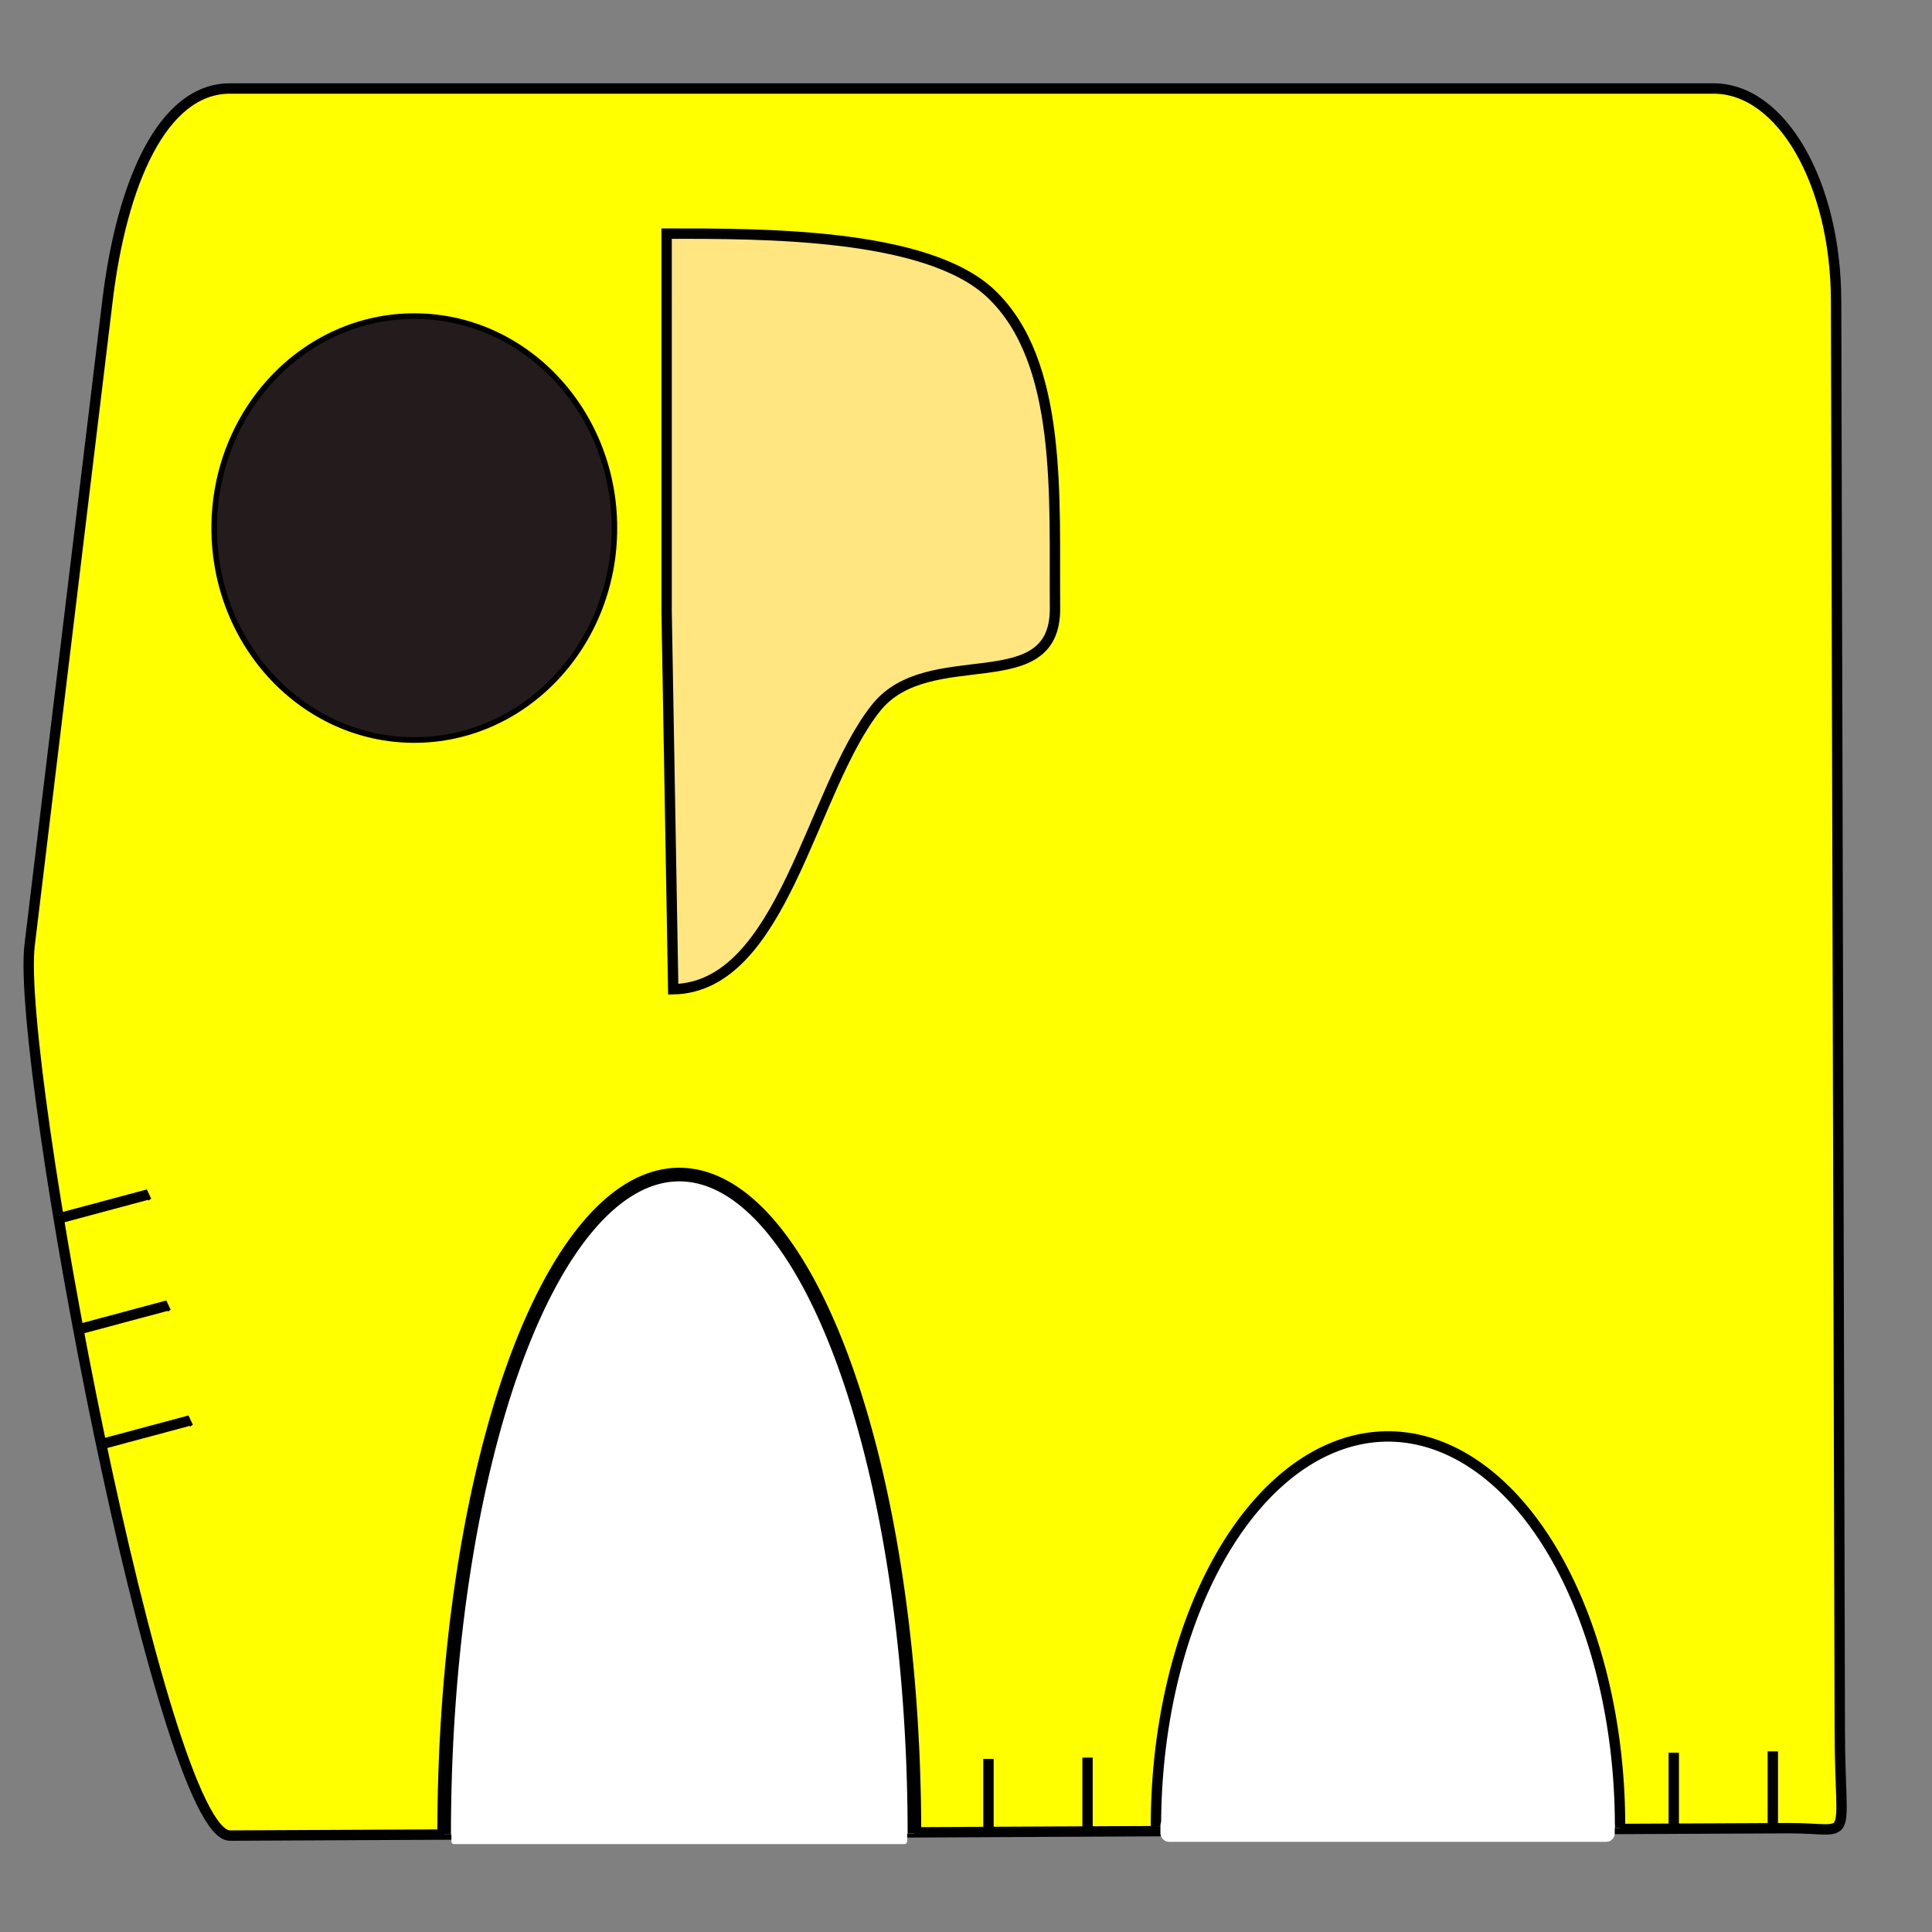
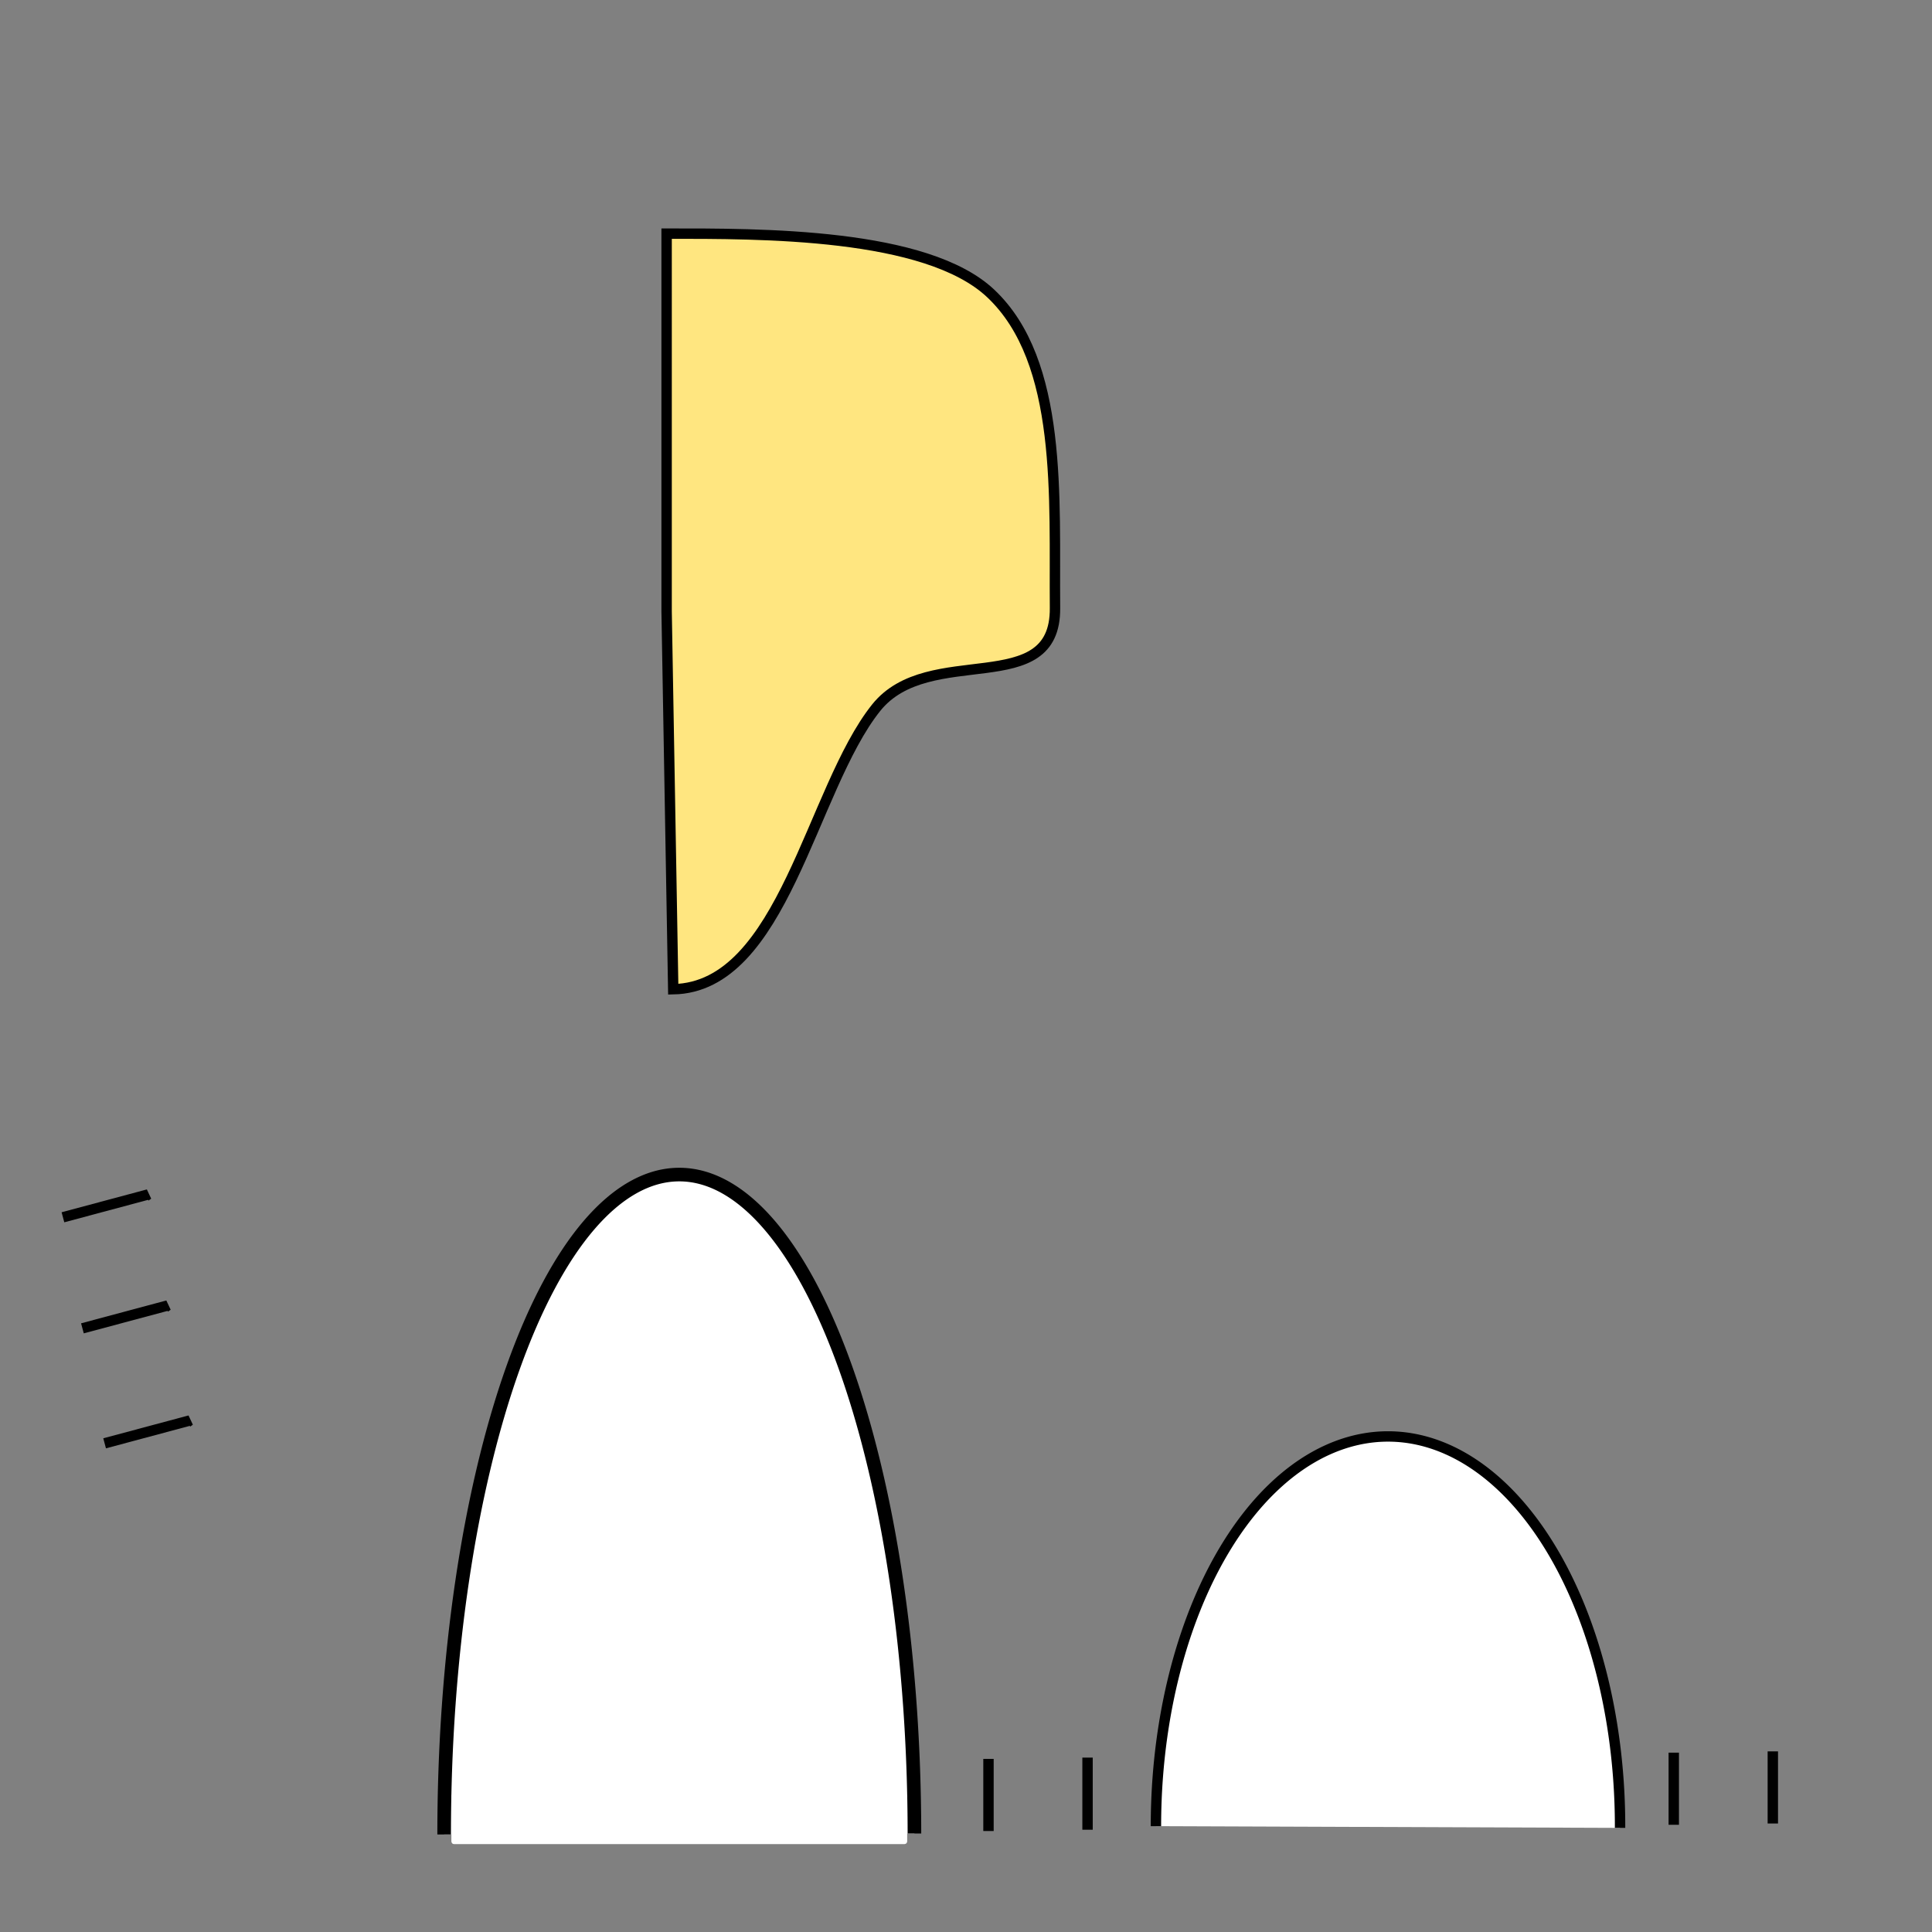
<svg xmlns="http://www.w3.org/2000/svg" xmlns:ns1="http://www.inkscape.org/namespaces/inkscape" xmlns:ns2="http://sodipodi.sourceforge.net/DTD/sodipodi-0.dtd" width="210mm" height="210mm" viewBox="0 0 744.094 744.094" id="svg2" version="1.1" ns1:version="0.91 r13725" ns2:docname="zou.svg">
  <rect x="0" y="0" width="744.094" height="744.094" fill="#808080" stroke="none" />
  <defs id="defs4" />
  <ns2:namedview id="base" pagecolor="#ffffff" bordercolor="#666666" borderopacity="1.0" ns1:pageopacity="0.0" ns1:pageshadow="2" ns1:zoom="0.98994949" ns1:cx="351.46295" ns1:cy="425.04199" ns1:document-units="px" ns1:current-layer="layer1" showgrid="false" ns1:window-width="1920" ns1:window-height="1017" ns1:window-x="-8" ns1:window-y="-8" ns1:window-maximized="1" />
  <g ns1:label="レイヤー 1" ns1:groupmode="layer" id="layer1" transform="translate(0,-308.268)" style="display:inline">
-     <path style="opacity:1;fill:#ffff00;fill-opacity:1;fill-rule:nonzero;stroke:#000000;stroke-width:4;stroke-linejoin:miter;stroke-miterlimit:4;stroke-dasharray:none;stroke-opacity:1" d="m 88.563,342.354 571.445,0 c 26.117,0 47.026,36.395 47.143,81.604 l 1.429,551.095 c 0.117,45.208 6.117,37.194 -20,37.318 l -600.017,2.857 C 62.446,1015.352 5.996,717.077 11.42,672.195 l 30,-248.238 c 5.424,-44.882 21.026,-81.604 47.143,-81.604 z" id="rect4136" ns1:connector-curvature="0" ns2:nodetypes="sssssssss" />
    <path style="opacity:1;fill:#ffffff;fill-opacity:1;fill-rule:nonzero;stroke:#000000;stroke-width:4;stroke-linejoin:miter;stroke-miterlimit:4;stroke-dasharray:none;stroke-opacity:1" id="path4138-7" ns2:type="arc" ns2:cx="-534.57666" ns2:cy="-1011.5962" ns2:rx="89.376846" ns2:ry="150.09114" ns2:start="0" ns2:end="3.1460325" ns2:open="true" d="m -445.2,-1011.596 a 89.377,150.091 0 0 1 -44.803,130.094 89.377,150.091 0 0 1 -89.491,-0.334 89.377,150.091 0 0 1 -44.459,-130.426" transform="scale(-1,-1)" />
    <path style="opacity:0;fill:#ffffff;fill-opacity:1;fill-rule:nonzero;stroke:#000000;stroke-width:4;stroke-linejoin:miter;stroke-miterlimit:4;stroke-dasharray:none;stroke-opacity:1" id="path4158" ns2:type="arc" ns2:cx="-218.57143" ns2:cy="547.36218" ns2:rx="60" ns2:ry="86.428574" ns2:start="0.012986188" ns2:end="0" ns2:open="true" d="m -158.576,548.485 a 60,86.429 0 0 1 -60.579,85.302 60,86.429 0 0 1 -59.414,-86.986 60,86.429 0 0 1 60.194,-85.867 60,86.429 0 0 1 59.805,86.428" />
    <path style="opacity:0;fill:#ffffff;fill-opacity:1;fill-rule:nonzero;stroke:#000000;stroke-width:4;stroke-linejoin:miter;stroke-miterlimit:4;stroke-dasharray:none;stroke-opacity:1" id="path4160" ns2:type="arc" ns2:cx="-293.57144" ns2:cy="678.79077" ns2:rx="119.28571" ns2:ry="135" ns2:start="0" ns2:end="3.1415927" ns2:open="true" d="m -174.286,678.791 a 119.286,135 0 0 1 -59.643,116.913 119.286,135 0 0 1 -119.286,0 119.286,135 0 0 1 -59.643,-116.913" />
    <path style="opacity:0;fill:#ffffff;fill-opacity:1;fill-rule:nonzero;stroke:#000000;stroke-width:4;stroke-linejoin:miter;stroke-miterlimit:4;stroke-dasharray:none;stroke-opacity:1" id="path4162" ns2:type="arc" ns2:cx="-174.28572" ns2:cy="846.64789" ns2:rx="5.7142859" ns2:ry="41.42857" ns2:start="0" ns2:end="3.1415927" ns2:open="true" d="m -168.571,846.648 a 5.714,41.429 0 0 1 -2.857,35.878 5.714,41.429 0 0 1 -5.714,0 5.714,41.429 0 0 1 -2.857,-35.878" />
-     <ellipse style="opacity:1;fill:#241c1c;fill-opacity:1;fill-rule:nonzero;stroke:#000000;stroke-width:2.158;stroke-linejoin:miter;stroke-miterlimit:4;stroke-dasharray:none;stroke-opacity:1" id="path4164" ry="81.635" rx="77.068" cy="511.648" cx="159.567" />
    <path transform="matrix(0,-1,1,0,0,0)" style="opacity:1;fill:#ffe680;fill-opacity:1;fill-rule:nonzero;stroke:#000000;stroke-width:4;stroke-linejoin:miter;stroke-miterlimit:4;stroke-dasharray:none;stroke-opacity:1" ns1:transform-center-x="311.39533" ns1:transform-center-y="52.716563" d="m -398.247,256.742 c 0,36.145 0.371,99.965 -23.033,124.816 -26.337,27.965 -78.887,24.396 -121.166,24.766 -35.74,0.313 -12.895,-48.541 -38.434,-68.908 -31.519,-25.136 -107.586,-35.7 -108.388,-78.128 l 145.499,-2.547 z" id="path4166" ns1:connector-curvature="0" ns2:nodetypes="csssccc" />
    <path style="fill:none;fill-rule:evenodd;stroke:#000000;stroke-width:4;stroke-linecap:butt;stroke-linejoin:miter;stroke-miterlimit:4;stroke-dasharray:none;stroke-opacity:1" d="m 24.244,777.096 32.836,-8.798 -1.016,0.717" id="path4222" ns1:connector-curvature="0" />
    <path style="display:inline;fill:none;fill-rule:evenodd;stroke:#000000;stroke-width:4;stroke-linecap:butt;stroke-linejoin:miter;stroke-miterlimit:4;stroke-dasharray:none;stroke-opacity:1" d="m 31.745,819.867 32.836,-8.798 -1.016,0.717" id="path4222-3" ns1:connector-curvature="0" />
    <path style="display:inline;fill:none;fill-rule:evenodd;stroke:#000000;stroke-width:4;stroke-linecap:butt;stroke-linejoin:miter;stroke-miterlimit:4;stroke-dasharray:none;stroke-opacity:1" d="m 40.291,864.149 32.836,-8.798 -1.016,0.717" id="path4222-9" ns1:connector-curvature="0" />
    <path style="display:inline;opacity:1;fill:#ffffff;fill-opacity:1;fill-rule:nonzero;stroke:#000000;stroke-width:5.239;stroke-linejoin:miter;stroke-miterlimit:4;stroke-dasharray:none;stroke-opacity:1" id="path4138-7-6" ns2:type="arc" ns2:cx="-261.62299" ns2:cy="-1014.794" ns2:rx="90.562202" ns2:ry="254.1508" ns2:start="0" ns2:end="3.1401176" ns2:open="true" d="m -171.061,-1014.794 a 90.562,254.151 0 0 1 -90.495,254.151 90.562,254.151 0 0 1 -90.629,-253.776" transform="scale(-1,-1)" />
    <path style="fill:none;fill-rule:evenodd;stroke:#000000;stroke-width:4;stroke-linecap:butt;stroke-linejoin:miter;stroke-miterlimit:4;stroke-dasharray:none;stroke-opacity:1" d="m 380.706,1013.471 c 0,-26.769 0,-26.769 0,-26.769 l 0,-1.01" id="path4260" ns1:connector-curvature="0" />
    <path style="display:inline;fill:none;fill-rule:evenodd;stroke:#000000;stroke-width:4;stroke-linecap:butt;stroke-linejoin:miter;stroke-miterlimit:4;stroke-dasharray:none;stroke-opacity:1" d="m 418.857,1012.966 c 0,-26.769 0,-26.769 0,-26.769 l 0,-1.01" id="path4260-2" ns1:connector-curvature="0" />
    <path style="display:inline;fill:none;fill-rule:evenodd;stroke:#000000;stroke-width:4;stroke-linecap:butt;stroke-linejoin:miter;stroke-miterlimit:4;stroke-dasharray:none;stroke-opacity:1" d="m 644.639,1011.076 c 0,-26.769 0,-26.769 0,-26.769 l 0,-1.01" id="path4260-7" ns1:connector-curvature="0" />
    <path style="display:inline;fill:none;fill-rule:evenodd;stroke:#000000;stroke-width:4;stroke-linecap:butt;stroke-linejoin:miter;stroke-miterlimit:4;stroke-dasharray:none;stroke-opacity:1" d="m 682.79,1010.571 c 0,-26.769 0,-26.769 0,-26.769 l 0,-1.01" id="path4260-2-0" ns1:connector-curvature="0" />
  </g>
  <g ns1:groupmode="layer" id="layer2" ns1:label="memimiashi" style="display:inline">
    <rect style="opacity:1;fill:#ffffff;fill-opacity:1;fill-rule:nonzero;stroke:#ffffff;stroke-width:1.468;stroke-linejoin:miter;stroke-miterlimit:4;stroke-dasharray:none;stroke-opacity:1" id="rect4205" width="174.083" height="17.916" x="174.578" y="691.59" ry="0.275" />
-     <rect style="display:inline;opacity:1;fill:#ffffff;fill-opacity:1;fill-rule:nonzero;stroke:#ffffff;stroke-width:1.015;stroke-linejoin:miter;stroke-miterlimit:4;stroke-dasharray:none;stroke-opacity:1" id="rect4205-1" width="173.954" height="8.463" x="447.433" y="700.39" ry="2.719" />
  </g>
</svg>